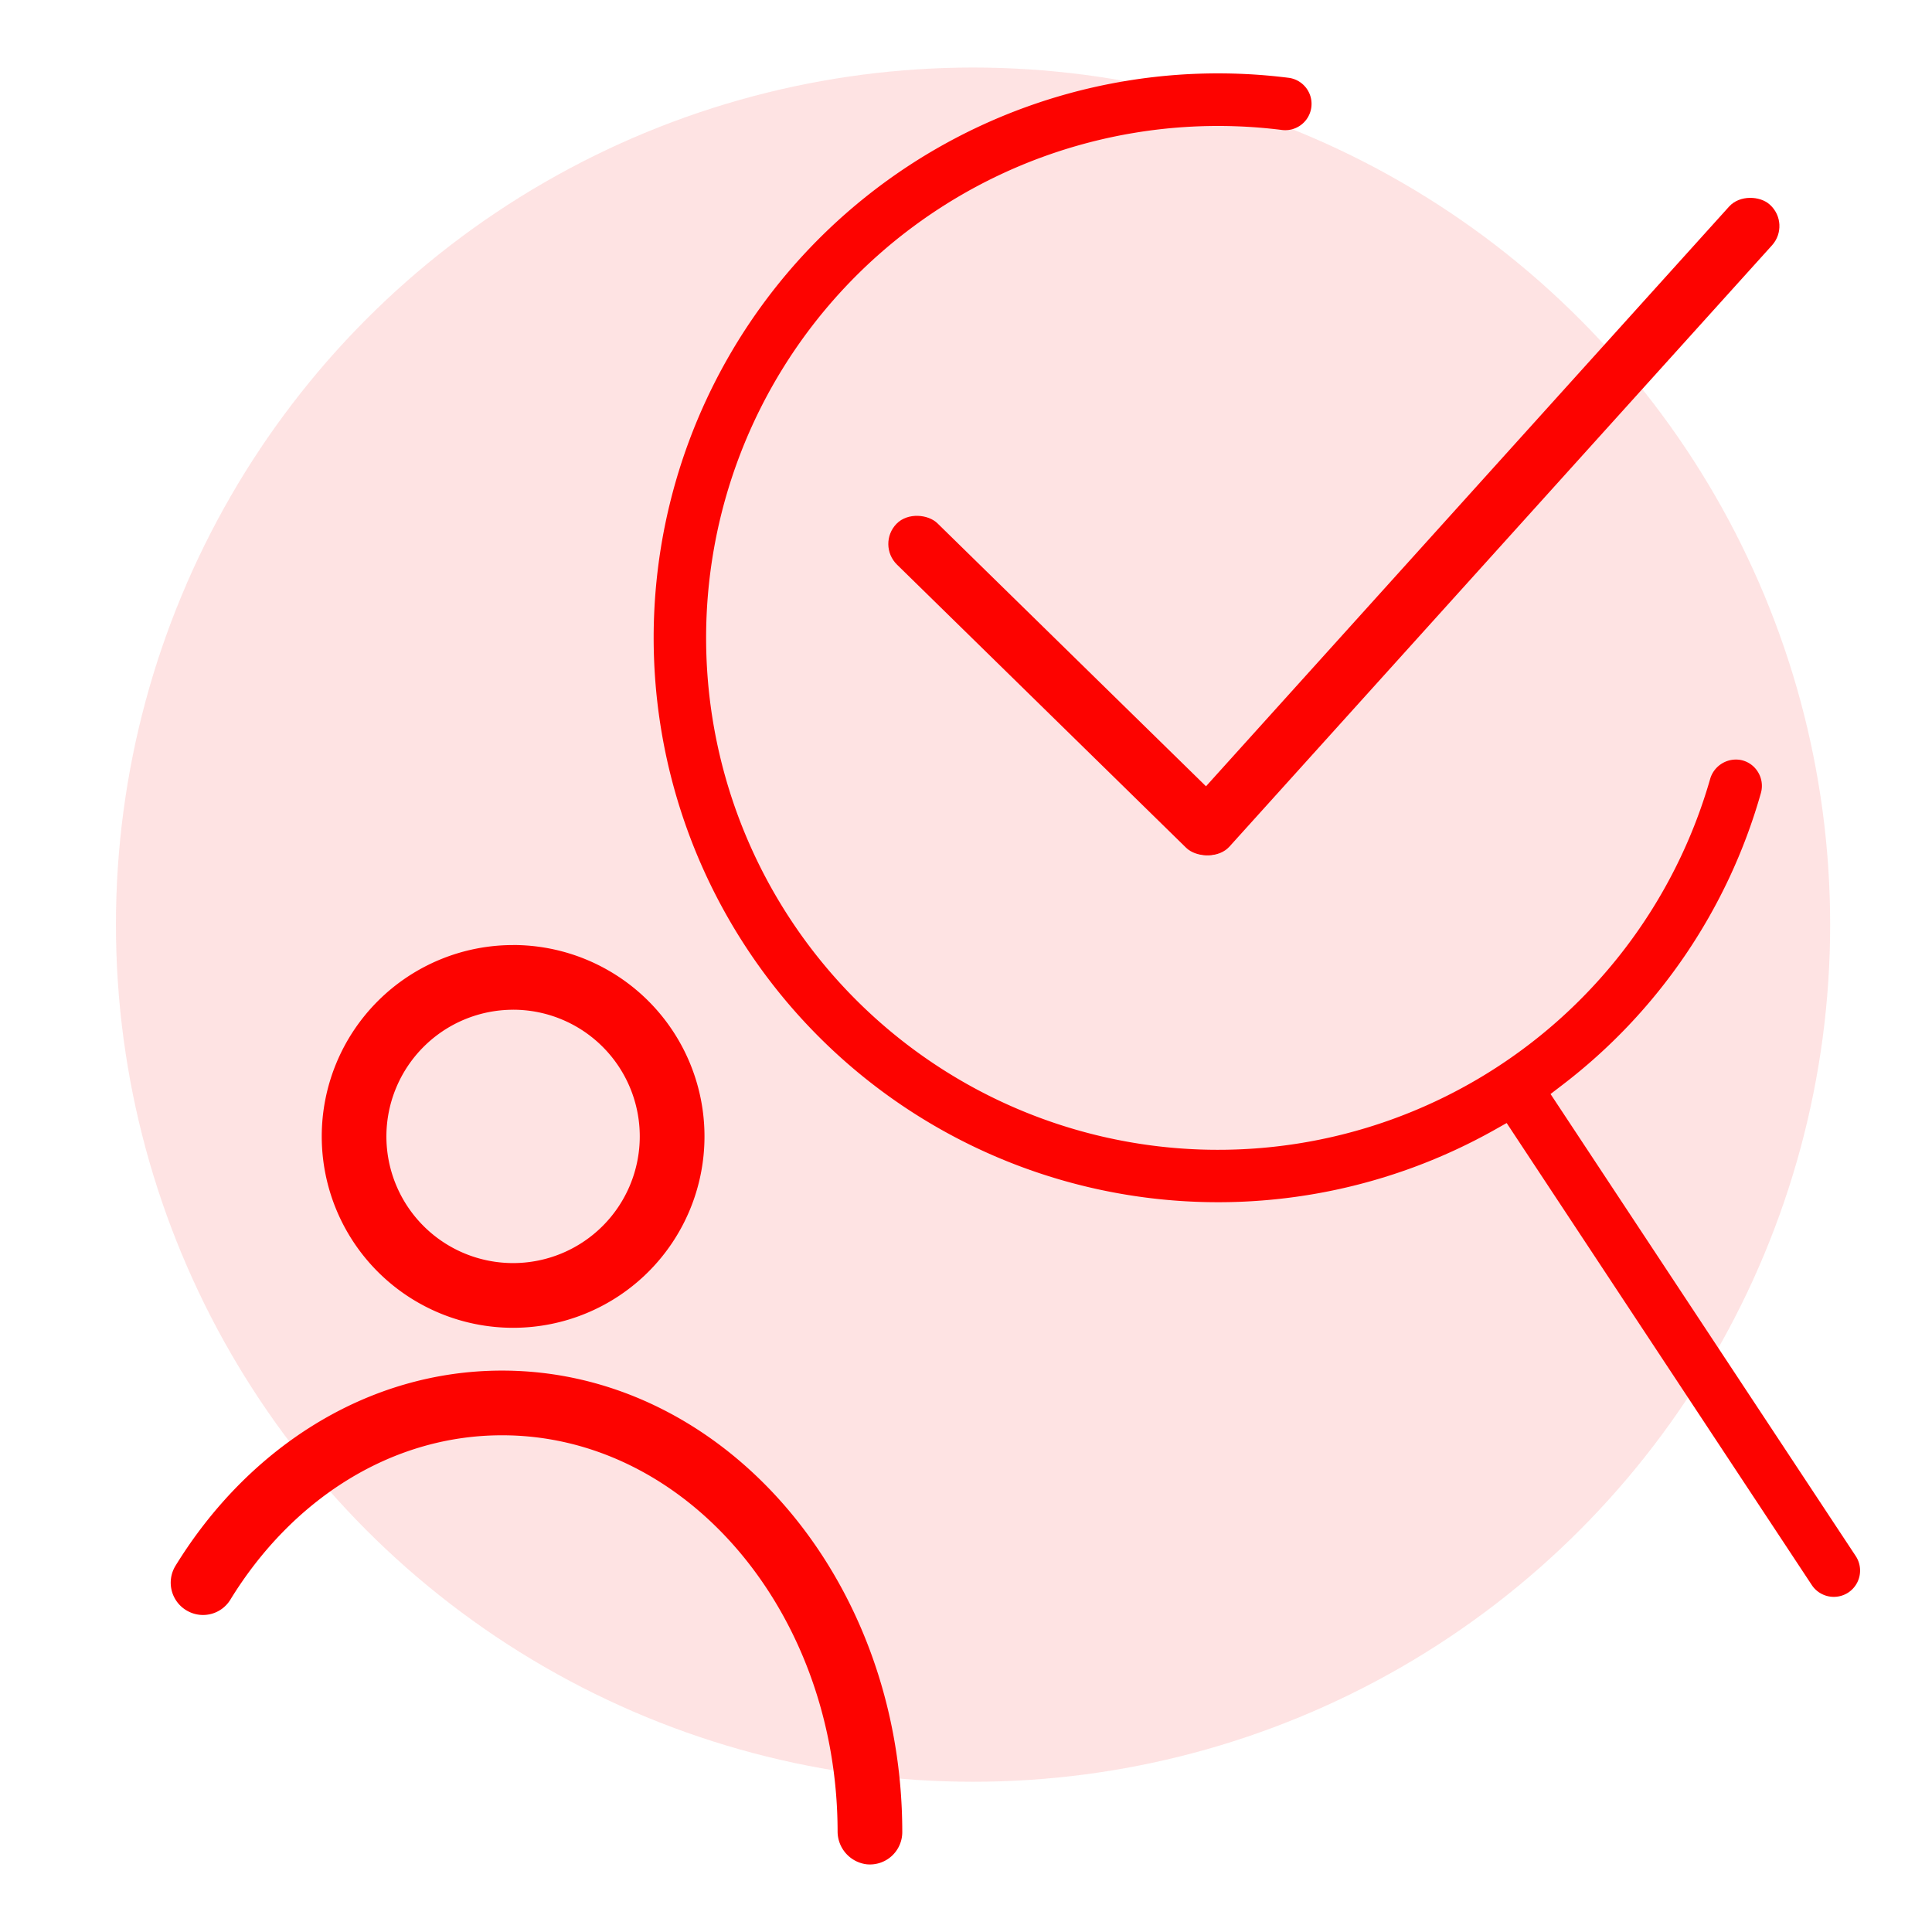
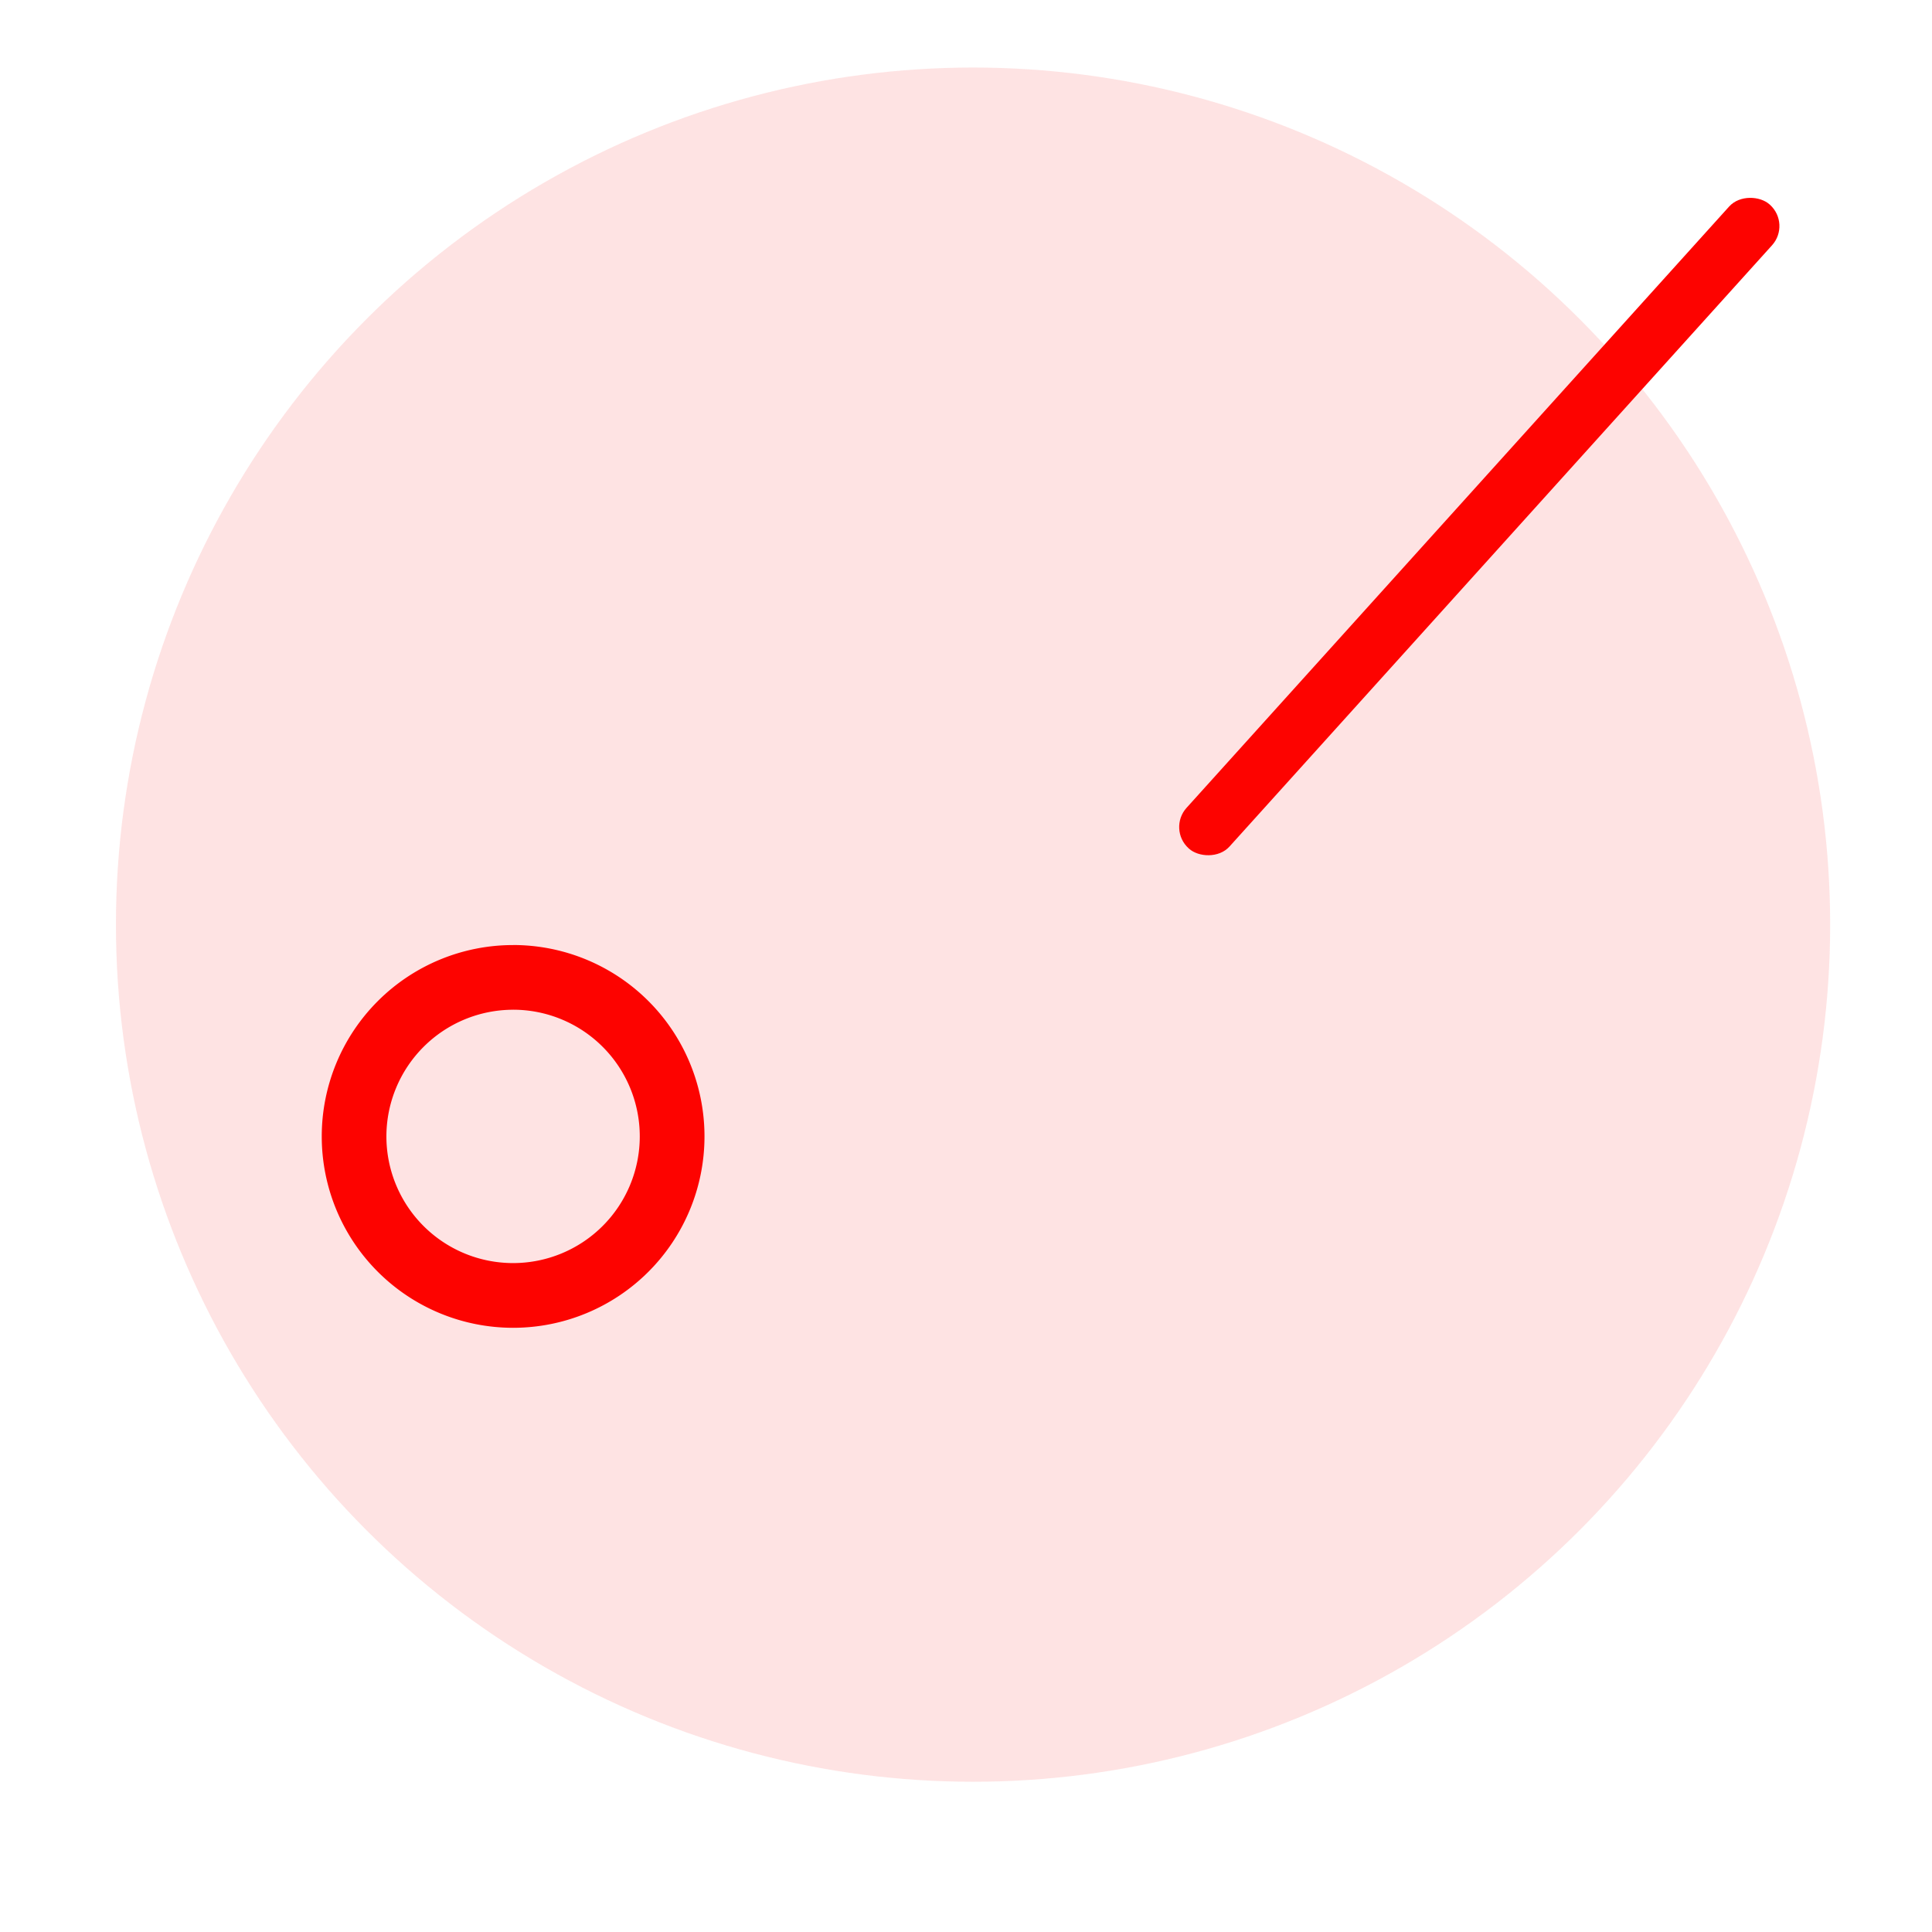
<svg xmlns="http://www.w3.org/2000/svg" viewBox="0 0 280 280">
  <g id="katman_2" data-name="katman 2">
    <g id="katman_1-2" data-name="katman 1">
-       <rect width="280" height="280" fill="none" />
      <circle cx="141.022" cy="134.007" r="124.219" fill="#fd0300" opacity="0.11" />
-       <path d="M224.717,158.554l44.233,66.967a3.821,3.821,0,0,1-1.079,5.28,3.828,3.828,0,0,1-5.235-1l-.052-.077-44.226-66.966-1.733.978A81.8,81.8,0,1,1,186.711,11.27a3.811,3.811,0,0,1-.884,7.571h0a74.192,74.192,0,1,0,62.05,93.948,3.9,3.9,0,0,1,4.417-2.644,3.769,3.769,0,0,1,2.491,1.755,3.825,3.825,0,0,1,.41,3.058,81.046,81.046,0,0,1-28.9,42.386Z" fill="#fd0300" />
      <rect x="151.549" y="72.122" width="125.685" height="8.379" rx="4.155" transform="translate(14.11 184.36) rotate(-47.939)" fill="#fd0300" />
-       <rect x="149.694" y="65.837" width="8.379" height="67.032" rx="4.19" transform="translate(-24.769 139.783) rotate(-45.599)" fill="#fd0300" />
      <path d="M74.361,146.335A18.36,18.36,0,1,1,56,164.7a18.38,18.38,0,0,1,18.36-18.36m0-9.375A27.735,27.735,0,1,0,102.1,164.7,27.735,27.735,0,0,0,74.361,136.96Z" fill="#fd0300" />
-       <path d="M72.761,198.637c-19.525,0-36.817,11.19-47.331,28.295a4.675,4.675,0,0,0,2.009,6.677h0a4.642,4.642,0,0,0,5.925-1.738c8.84-14.442,23.2-23.859,39.4-23.859,26.772,0,48.56,25.721,48.627,57.365a4.8,4.8,0,0,0,4.2,4.81,4.688,4.688,0,0,0,5.173-4.663C130.764,228.643,104.744,198.637,72.761,198.637Z" fill="#fd0300" />
    </g>
  </g>
</svg>